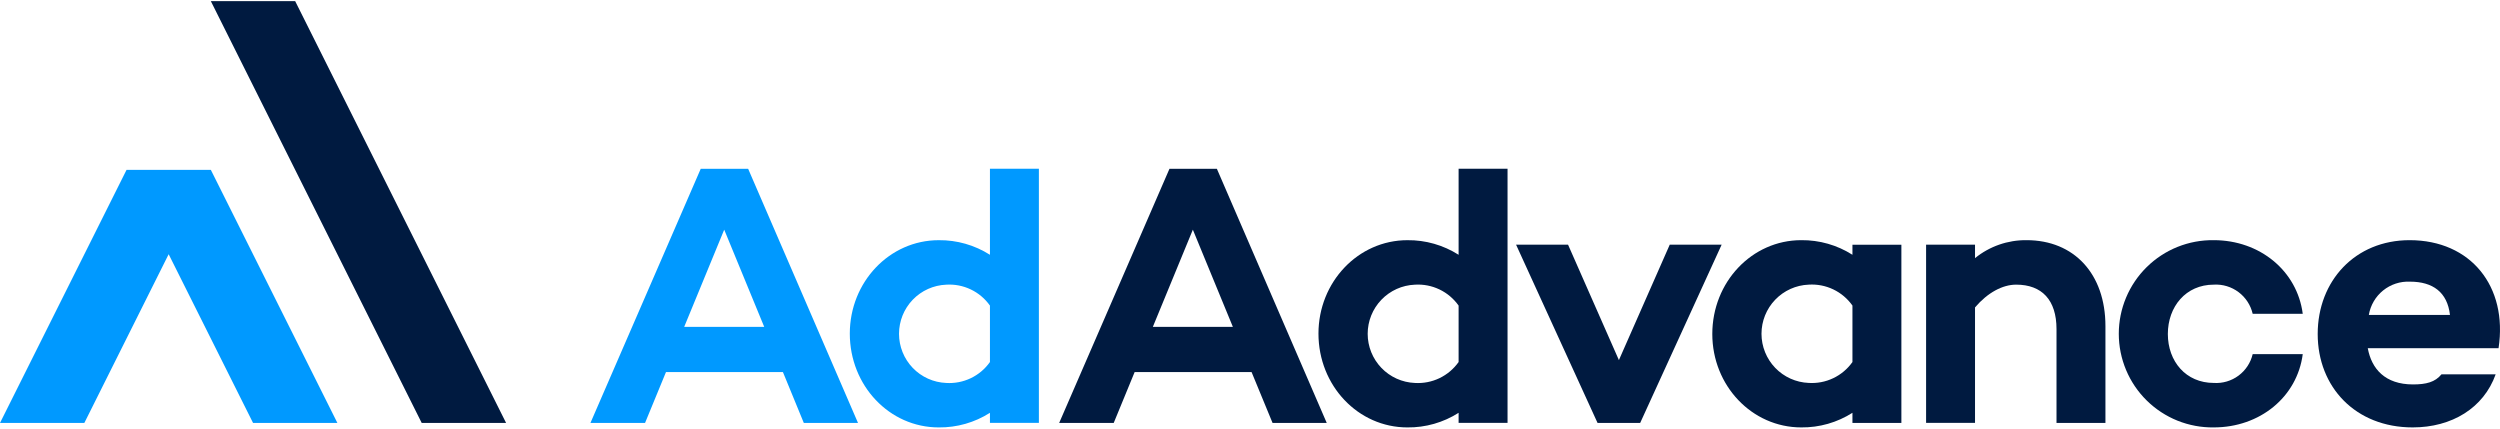
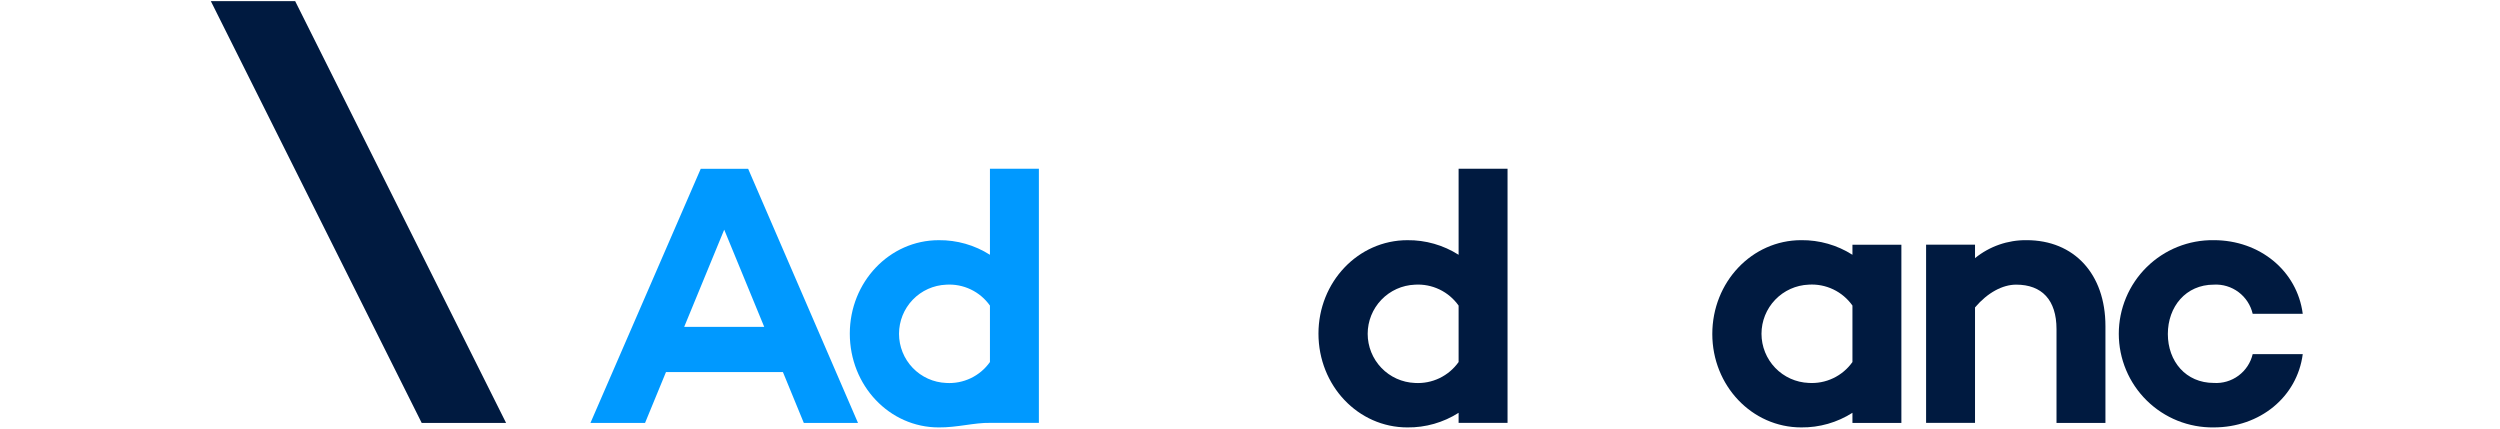
<svg xmlns="http://www.w3.org/2000/svg" width="280" height="48" viewBox="0 0 280 48" fill="none">
  <g clip-path="url(#clip0_34_8)">
    <path d="M87.688 41.674H74.589L72.245 47.37H66.129L78.481 18.908H83.793L96.097 47.37H90.028L87.688 41.674ZM85.591 36.606L81.111 25.724L76.631 36.606H85.591Z" fill="#0099FF" />
-     <path d="M116.355 18.901V47.362H110.874V46.235C109.161 47.325 107.168 47.893 105.138 47.871C99.61 47.871 95.178 43.185 95.178 37.363C95.178 31.59 99.618 26.901 105.138 26.901C107.168 26.879 109.161 27.448 110.874 28.537V18.901H116.355ZM110.874 40.546V34.227C110.325 33.45 109.586 32.827 108.728 32.417C107.87 32.007 106.922 31.823 105.973 31.884C104.552 31.942 103.209 32.547 102.224 33.573C101.24 34.599 100.69 35.965 100.69 37.387C100.69 38.809 101.24 40.176 102.224 41.202C103.209 42.228 104.552 42.833 105.973 42.891C106.922 42.951 107.871 42.767 108.729 42.357C109.587 41.946 110.325 41.323 110.874 40.546Z" fill="#0099FF" />
-     <path d="M140.177 41.674H127.079L124.736 47.37H118.627L130.979 18.908H136.291L148.595 47.37H142.526L140.177 41.674ZM138.08 36.606L133.6 25.724L129.12 36.606H138.08Z" fill="#001A40" />
+     <path d="M116.355 18.901V47.362H110.874C109.161 47.325 107.168 47.893 105.138 47.871C99.61 47.871 95.178 43.185 95.178 37.363C95.178 31.59 99.618 26.901 105.138 26.901C107.168 26.879 109.161 27.448 110.874 28.537V18.901H116.355ZM110.874 40.546V34.227C110.325 33.45 109.586 32.827 108.728 32.417C107.87 32.007 106.922 31.823 105.973 31.884C104.552 31.942 103.209 32.547 102.224 33.573C101.24 34.599 100.69 35.965 100.69 37.387C100.69 38.809 101.24 40.176 102.224 41.202C103.209 42.228 104.552 42.833 105.973 42.891C106.922 42.951 107.871 42.767 108.729 42.357C109.587 41.946 110.325 41.323 110.874 40.546Z" fill="#0099FF" />
    <path d="M168.845 18.901V47.362H163.364V46.235C161.651 47.325 159.659 47.893 157.629 47.871C152.1 47.871 147.668 43.185 147.668 37.363C147.668 31.59 152.109 26.901 157.629 26.901C159.659 26.879 161.651 27.448 163.364 28.537V18.901H168.845ZM163.364 40.546V34.227C162.815 33.45 162.077 32.827 161.219 32.417C160.361 32.007 159.412 31.823 158.463 31.884C157.042 31.942 155.699 32.547 154.715 33.573C153.73 34.599 153.18 35.965 153.18 37.387C153.18 38.809 153.73 40.176 154.715 41.202C155.699 42.228 157.042 42.833 158.463 42.891C159.412 42.95 160.361 42.766 161.218 42.356C162.076 41.945 162.815 41.322 163.364 40.546Z" fill="#001A40" />
-     <path d="M192.826 27.4L183.699 47.37H178.926L169.798 27.4H175.62L181.317 40.332L187.013 27.4H192.826Z" fill="#001A40" />
    <path d="M212.955 27.4V47.37H207.474V46.233C205.762 47.323 203.769 47.892 201.739 47.87C196.211 47.87 191.778 43.184 191.778 37.408C191.778 31.586 196.219 26.899 201.739 26.899C203.769 26.878 205.762 27.446 207.474 28.536V27.407H212.955V27.4ZM207.474 40.546V34.223C206.925 33.446 206.186 32.823 205.328 32.412C204.469 32.002 203.52 31.819 202.57 31.88C201.15 31.938 199.807 32.543 198.822 33.569C197.837 34.595 197.287 35.962 197.287 37.383C197.287 38.805 197.837 40.172 198.822 41.198C199.807 42.224 201.15 42.829 202.57 42.887C203.52 42.948 204.469 42.765 205.327 42.355C206.186 41.946 206.925 41.323 207.474 40.546Z" fill="#001A40" />
    <path d="M235.809 36.527V47.37H230.329V36.86C230.329 33.595 228.693 31.88 225.809 31.88C224.3 31.88 222.624 32.761 221.202 34.43V47.362H215.722V27.4H221.202V28.909C222.833 27.586 224.876 26.875 226.976 26.899C232.289 26.899 235.809 30.664 235.809 36.527Z" fill="#001A40" />
    <path d="M252.3 39.664H257.907C257.28 44.478 253.093 47.87 247.947 47.87C246.557 47.89 245.176 47.634 243.886 47.117C242.596 46.599 241.422 45.83 240.431 44.854C239.441 43.879 238.655 42.716 238.118 41.433C237.581 40.151 237.305 38.775 237.305 37.385C237.305 35.994 237.581 34.618 238.118 33.336C238.655 32.053 239.441 30.89 240.431 29.915C241.422 28.939 242.596 28.17 243.886 27.652C245.176 27.135 246.557 26.879 247.947 26.899C253.094 26.899 257.28 30.331 257.907 35.144H252.3C252.075 34.174 251.515 33.315 250.719 32.718C249.922 32.12 248.941 31.823 247.947 31.88C244.809 31.88 242.799 34.35 242.799 37.408C242.799 40.466 244.809 42.889 247.947 42.889C248.936 42.952 249.916 42.663 250.713 42.072C251.51 41.482 252.072 40.629 252.3 39.664Z" fill="#001A40" />
-     <path d="M279.838 38.997H265.19C265.612 41.301 267.115 43.056 270.259 43.056C271.728 43.056 272.729 42.802 273.444 41.928H279.513C278.17 45.693 274.612 47.87 270.219 47.87C263.816 47.87 259.582 43.35 259.582 37.408C259.582 31.466 263.768 26.899 269.877 26.899C276.741 26.899 280.887 32.087 279.838 38.997ZM265.31 35.271H274.397C274.103 32.721 272.472 31.546 269.917 31.546C268.826 31.496 267.755 31.848 266.906 32.534C266.057 33.221 265.489 34.194 265.31 35.271Z" fill="#001A40" />
-     <path d="M14.171 19.028L0 47.37H9.445L18.89 28.472L28.343 47.37H37.788L23.615 19.028H14.171Z" fill="#0099FF" />
    <path d="M33.06 0.13H23.615L47.231 47.37H56.683L33.06 0.13Z" fill="#001A40" />
  </g>
  <defs>
    <clipPath id="clip0_34_8">
      <rect width="280" height="47.74" fill="white" transform="translate(0 0.13)" />
    </clipPath>
  </defs>
</svg>